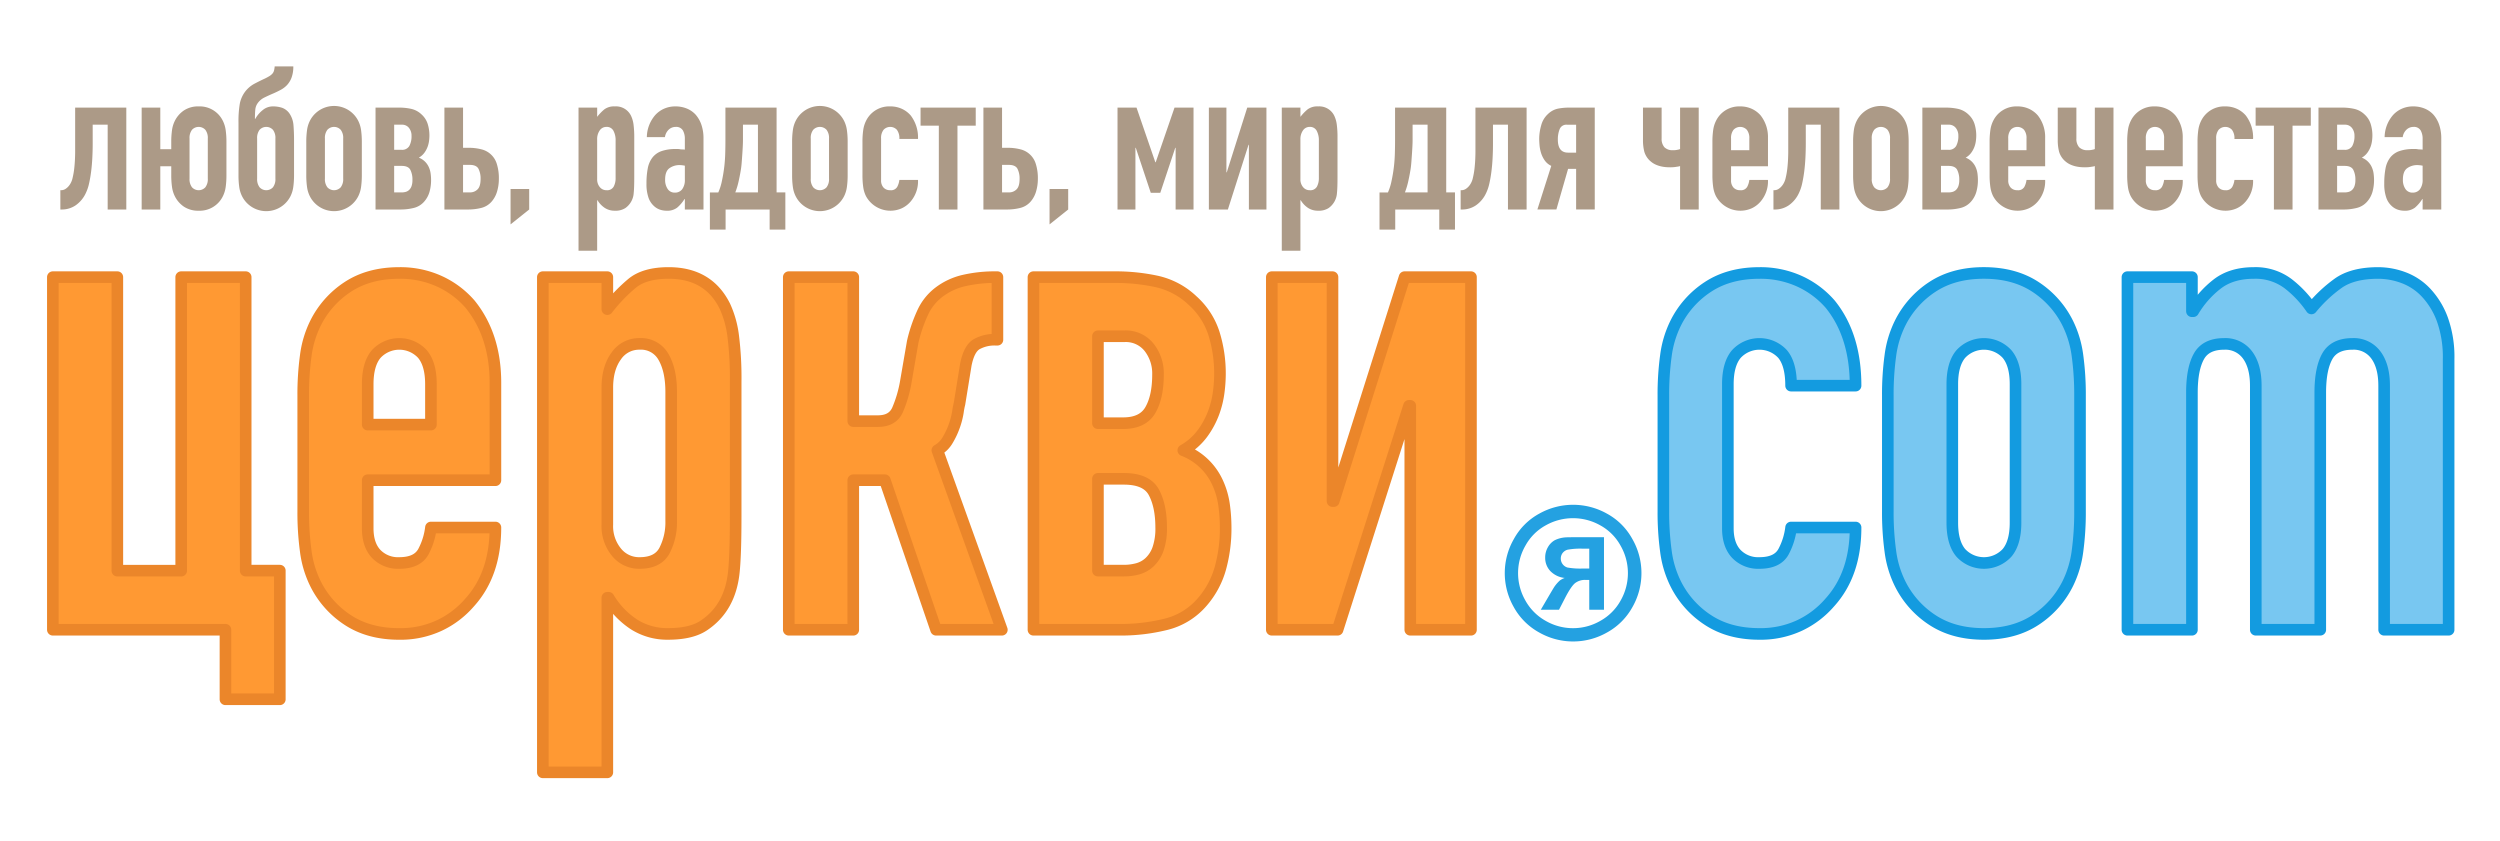
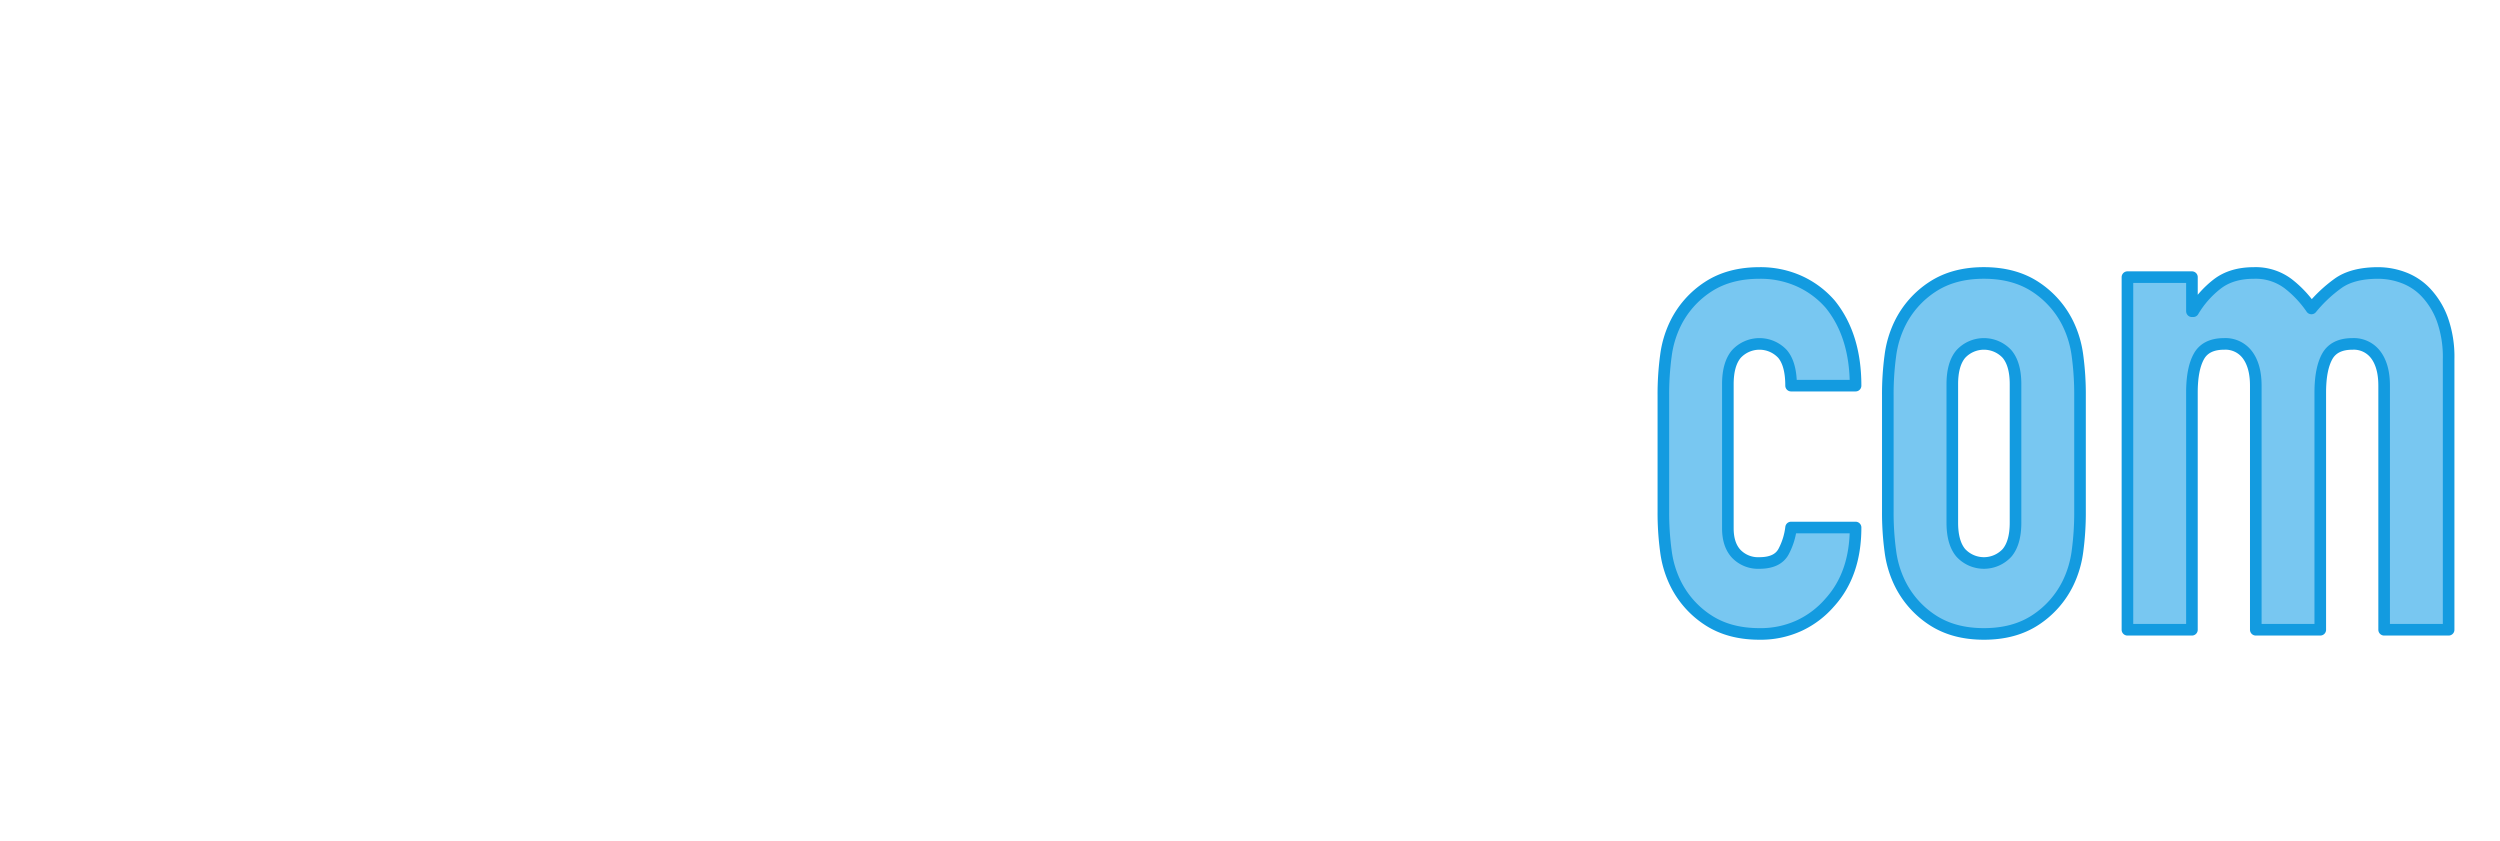
<svg xmlns="http://www.w3.org/2000/svg" width="862" height="290" viewBox="0 0 862 290">
  <defs>
    <style>
      .cls-1 {
        fill: #f93;
        stroke: #eb862a;
      }

      .cls-1, .cls-4 {
        stroke-linejoin: round;
        stroke-width: 4px;
      }

      .cls-1, .cls-2, .cls-3, .cls-4 {
        fill-rule: evenodd;
      }

      .cls-2 {
        fill: #ac9a87;
      }

      .cls-3 {
        fill: #24a1e1;
      }

      .cls-4 {
        fill: #78c7f1;
        stroke: #139be0;
      }
    </style>
  </defs>
-   <path id="churches_vector" class="cls-1" d="M77.736,217.137v23.98H96.484V196.754H84.712V95.559H62.476v101.2H40.458V95.559H18.222V217.137H77.736Zm93.086-85.129q0-16.3-8.72-27.1A31.1,31.1,0,0,0,151.529,97a32.552,32.552,0,0,0-13.843-2.878q-10.464,0-17.767,4.8a31.862,31.862,0,0,0-11.227,12.709,35.441,35.441,0,0,0-3.27,11.031,98.828,98.828,0,0,0-.872,13.669v40.046a98.756,98.756,0,0,0,.872,13.669,35.376,35.376,0,0,0,3.27,11.031,31.834,31.834,0,0,0,11.227,12.709q7.3,4.8,17.767,4.8A31.836,31.836,0,0,0,151.42,215.7a31.436,31.436,0,0,0,10.464-7.914q8.936-9.829,8.938-25.9H148.586a23.521,23.521,0,0,1-2.507,8.153q-2.075,4.08-8.393,4.077A10.411,10.411,0,0,1,129.729,191q-2.943-3.114-2.943-8.872V165.58h44.036V132.008Zm-44.036.48q0-6.953,2.943-10.431a10.843,10.843,0,0,1,15.914,0q2.943,3.479,2.943,10.431V146.4h-21.8V132.488ZM209.407,266.3V206.107h0.436a28.131,28.131,0,0,0,8.829,9.232,21.364,21.364,0,0,0,11.663,3.237q8.281,0,12.644-3.117,8.716-5.991,10.028-17.985,0.654-5.991.654-19.424V131.769a117.256,117.256,0,0,0-.872-16.067,35.005,35.005,0,0,0-2.834-10.072q-5.672-11.51-19.4-11.51-8.288,0-12.644,3.6a57.2,57.2,0,0,0-8.5,8.873V95.559H187.171V266.3h22.236Zm22.018-86.567a21.188,21.188,0,0,1-2.289,10.071q-2.289,4.317-8.611,4.317a10,10,0,0,1-7.957-3.717,14.1,14.1,0,0,1-3.161-9.472V133.687q0-6.711,3.052-10.911a9.51,9.51,0,0,1,8.066-4.2,8.865,8.865,0,0,1,8.284,4.556q2.616,4.557,2.616,11.99v44.6Zm62.782,37.408V165.58h10.9l17.658,51.557h22.672L323.2,155.269a9.5,9.5,0,0,0,3.6-3.6,27.053,27.053,0,0,0,2.289-4.916,26.765,26.765,0,0,0,1.2-4.676,24.99,24.99,0,0,1,.545-2.878l2.18-13.428q1.089-5.514,3.706-7.075a12.615,12.615,0,0,1,6.54-1.558h0.654V95.559h-0.436a47.54,47.54,0,0,0-11.227,1.2,22.637,22.637,0,0,0-8.611,4.076,18.466,18.466,0,0,0-5.559,7.074,51.629,51.629,0,0,0-3.379,9.952l-2.4,13.909a42.718,42.718,0,0,1-2.834,9.592q-1.747,3.839-6.758,3.836h-8.5V95.559H271.971V217.137h22.236Zm92.649,0a64.539,64.539,0,0,0,14.824-1.8,24.007,24.007,0,0,0,12.862-7.794,30.01,30.01,0,0,0,6.213-11.51,51.346,51.346,0,0,0,1.853-14.148,57.475,57.475,0,0,0-.545-7.794,27.137,27.137,0,0,0-2.18-7.553A21.414,21.414,0,0,0,408,155.269a21.032,21.032,0,0,0,6.649-5.875,29.2,29.2,0,0,0,3.815-7.074,32.657,32.657,0,0,0,1.744-7.074,50.152,50.152,0,0,0,.436-6.115,46.277,46.277,0,0,0-2.071-14.148,25.768,25.768,0,0,0-7.3-11.271A26.128,26.128,0,0,0,398.628,97a66.878,66.878,0,0,0-13.516-1.439H356.336V217.137h30.52ZM378.572,165.1h8.938q7.848,0,10.355,4.676t2.507,12.11a21.346,21.346,0,0,1-1.09,7.434,11.556,11.556,0,0,1-2.943,4.556,9.781,9.781,0,0,1-4.142,2.278,18.372,18.372,0,0,1-4.687.6h-8.938V165.1Zm0-49.159h9.156a10.265,10.265,0,0,1,8.5,3.837,14.566,14.566,0,0,1,3.052,9.352q0,7.677-2.616,12.23t-9.374,4.556h-8.72V115.942Zm128.619,101.2V95.559H484.3l-24.416,77.215h-0.436V95.559H438.521V217.137h22.672l24.634-77.215h0.436v77.215h20.928Z" />
-   <path id="motto_vector" class="cls-2" d="M20.81,65.585v6.653h0.441A8.433,8.433,0,0,0,26.1,70.783a10.427,10.427,0,0,0,3.465-4.158A14.808,14.808,0,0,0,30.7,63.3q0.44-1.939.724-4.193t0.409-4.712q0.126-2.459.126-4.886V42.993h5.166V72.238h6.426V37.1H25.913V52.418q0,0.832-.063,2.391T25.6,58.066a26.025,26.025,0,0,1-.567,3.257,6.534,6.534,0,0,1-1.008,2.391,5.1,5.1,0,0,1-1.48,1.455,2.841,2.841,0,0,1-1.418.416H20.81Zm38.241-5.128a28.552,28.552,0,0,0,.252,3.95,10.222,10.222,0,0,0,.945,3.188,9.375,9.375,0,0,0,3.182,3.673A8.836,8.836,0,0,0,68.5,72.654a8.881,8.881,0,0,0,8.379-5.059,10.281,10.281,0,0,0,.945-3.188,28.724,28.724,0,0,0,.252-3.95V48.884a28.745,28.745,0,0,0-.252-3.95,10.3,10.3,0,0,0-.945-3.188A8.881,8.881,0,0,0,68.5,36.687a8.843,8.843,0,0,0-5.072,1.386,9.382,9.382,0,0,0-3.181,3.673,10.239,10.239,0,0,0-.945,3.188,28.573,28.573,0,0,0-.252,3.95v2.564h-3.78V37.1H48.845V72.238h6.426v-14.9h3.78v3.118Zm6.3-12.682a4.574,4.574,0,0,1,.85-3.015,3.134,3.134,0,0,1,4.6,0,4.574,4.574,0,0,1,.85,3.015V61.566a4.57,4.57,0,0,1-.85,3.014,3.133,3.133,0,0,1-4.6,0,4.57,4.57,0,0,1-.85-3.014V47.775ZM94.708,22.9a7.961,7.961,0,0,1-.221,1.421,2.665,2.665,0,0,1-.535,1.04,4.386,4.386,0,0,1-1.04.866,17.181,17.181,0,0,1-1.669.9q-1.512.693-3.433,1.7A9.973,9.973,0,0,0,84.5,31.628a10.115,10.115,0,0,0-1.827,4.193,36.679,36.679,0,0,0-.441,6.48V60.457a28.568,28.568,0,0,0,.252,3.95,10.222,10.222,0,0,0,.945,3.188,9.343,9.343,0,0,0,16.758,0,10.314,10.314,0,0,0,.945-3.188,28.772,28.772,0,0,0,.252-3.95V48.191q0-2.563-.189-4.955a8.323,8.323,0,0,0-1.449-4.193,5.368,5.368,0,0,0-2.457-1.871,9.952,9.952,0,0,0-3.276-.485,5.41,5.41,0,0,0-3.434,1.282,9.913,9.913,0,0,0-2.551,3.015H87.9q0-1.939.126-3.188a4.521,4.521,0,0,1,.819-2.218A6.149,6.149,0,0,1,91.211,33.6q1.479-.728,3.118-1.421,1.26-.554,2.489-1.213a8.408,8.408,0,0,0,2.173-1.663,7.732,7.732,0,0,0,1.543-2.564,10.79,10.79,0,0,0,.6-3.846H94.708ZM88.66,47.775a4.574,4.574,0,0,1,.85-3.015,3.134,3.134,0,0,1,4.6,0,4.574,4.574,0,0,1,.85,3.015V61.566a4.57,4.57,0,0,1-.85,3.014,3.133,3.133,0,0,1-4.6,0,4.57,4.57,0,0,1-.85-3.014V47.775Zm16.946,12.682a28.615,28.615,0,0,0,.252,3.95,10.206,10.206,0,0,0,.945,3.188,9.343,9.343,0,0,0,16.758,0,10.26,10.26,0,0,0,.945-3.188,28.772,28.772,0,0,0,.252-3.95V48.884a28.793,28.793,0,0,0-.252-3.95,10.276,10.276,0,0,0-.945-3.188,9.342,9.342,0,0,0-16.758,0,10.223,10.223,0,0,0-.945,3.188,28.635,28.635,0,0,0-.252,3.95V60.457Zm6.426-12.682a4.574,4.574,0,0,1,.85-3.015,3.134,3.134,0,0,1,4.6,0,4.574,4.574,0,0,1,.851,3.015V61.566a4.57,4.57,0,0,1-.851,3.014,3.133,3.133,0,0,1-4.6,0,4.57,4.57,0,0,1-.85-3.014V47.775ZM138.3,72.238a18.654,18.654,0,0,0,4.284-.52,6.94,6.94,0,0,0,3.717-2.252A8.672,8.672,0,0,0,148.1,66.14a14.851,14.851,0,0,0,.536-4.089,16.664,16.664,0,0,0-.158-2.252,7.828,7.828,0,0,0-.63-2.183,6.186,6.186,0,0,0-3.433-3.257,6.074,6.074,0,0,0,1.921-1.7,8.449,8.449,0,0,0,1.1-2.044,9.455,9.455,0,0,0,.5-2.044,14.6,14.6,0,0,0,.126-1.767,13.36,13.36,0,0,0-.6-4.089,7.449,7.449,0,0,0-2.11-3.257,7.555,7.555,0,0,0-3.654-1.94A19.33,19.33,0,0,0,137.8,37.1h-8.316V72.238h8.82ZM135.909,57.2h2.583q2.268,0,2.992,1.351a7.4,7.4,0,0,1,.725,3.5,6.179,6.179,0,0,1-.315,2.148,3.346,3.346,0,0,1-.851,1.317,2.824,2.824,0,0,1-1.2.658,5.308,5.308,0,0,1-1.354.173h-2.583V57.2Zm0-14.206h2.646a2.968,2.968,0,0,1,2.457,1.109,4.213,4.213,0,0,1,.882,2.7,7.085,7.085,0,0,1-.756,3.534,2.855,2.855,0,0,1-2.709,1.317h-2.52V42.993ZM161.55,72.238a18.639,18.639,0,0,0,4.283-.52,6.936,6.936,0,0,0,3.717-2.252,9.237,9.237,0,0,0,1.859-3.5,15.083,15.083,0,0,0,.6-4.262,16.416,16.416,0,0,0-.692-5.128,7.332,7.332,0,0,0-5.356-5.094,17.448,17.448,0,0,0-4.473-.52H159.66V37.1h-6.427V72.238h8.317Zm-1.89-15.385h2.33q2.268,0,2.993,1.351a7.4,7.4,0,0,1,.724,3.5q0,2.634-1.1,3.638a3.6,3.6,0,0,1-2.488,1H159.66V56.853Zm22.805,15.385V65.169h-6.426v12.2ZM205.9,86.445V69.05h0.126a8.129,8.129,0,0,0,2.552,2.668,6.171,6.171,0,0,0,3.37.936,6.248,6.248,0,0,0,3.654-.9,6.853,6.853,0,0,0,2.9-5.2q0.189-1.731.189-5.613V47.567a33.937,33.937,0,0,0-.252-4.643,10.1,10.1,0,0,0-.819-2.911,5.752,5.752,0,0,0-5.607-3.326,5.611,5.611,0,0,0-3.654,1.039,16.5,16.5,0,0,0-2.457,2.564V37.1h-6.426V86.445H205.9Zm6.363-25.017a6.124,6.124,0,0,1-.661,2.911,2.557,2.557,0,0,1-2.489,1.247,2.887,2.887,0,0,1-2.3-1.074,4.072,4.072,0,0,1-.914-2.737V48.122a5.229,5.229,0,0,1,.882-3.153,2.748,2.748,0,0,1,2.331-1.213,2.561,2.561,0,0,1,2.394,1.317,6.927,6.927,0,0,1,.756,3.465v12.89Zm30.3,10.811V47.775a14.18,14.18,0,0,0-.756-4.851,10.35,10.35,0,0,0-2.016-3.465,8.553,8.553,0,0,0-3.087-2.079,10.266,10.266,0,0,0-3.78-.693,9.541,9.541,0,0,0-3.969.8,9.088,9.088,0,0,0-3.024,2.183,11.881,11.881,0,0,0-2.9,7.623h6.237a4.385,4.385,0,0,1,1.354-2.633,3.433,3.433,0,0,1,2.3-.9,2.677,2.677,0,0,1,2.52,1.178,5.818,5.818,0,0,1,.693,2.98v3.673a7.1,7.1,0,0,0-.945-0.069,3.535,3.535,0,0,1-.756-0.069,3.28,3.28,0,0,0-.693-0.069h-0.693a14.436,14.436,0,0,0-4.977.728,6.82,6.82,0,0,0-3.087,2.183,8.707,8.707,0,0,0-1.638,3.777,27.411,27.411,0,0,0-.441,5.232,14.25,14.25,0,0,0,.661,4.747,6.815,6.815,0,0,0,1.733,2.807,5.824,5.824,0,0,0,2.236,1.421,7.392,7.392,0,0,0,2.3.381,5.637,5.637,0,0,0,3.622-1.04,12.645,12.645,0,0,0,2.552-2.98h0.126v3.6h6.426ZM236.14,61.912a5.326,5.326,0,0,1-.914,3.326,3.044,3.044,0,0,1-2.551,1.178,2.838,2.838,0,0,1-2.457-1.247,5.513,5.513,0,0,1-.882-3.257q0-2.841,1.48-3.916a5.9,5.9,0,0,1,3.56-1.074,9.64,9.64,0,0,1,1.764.208v4.782Zm29.231,10.326v6.93h5.418V66.348h-3.024V37.1h-17.64V48.468q0,1.941-.063,4.3t-0.315,4.574a51.68,51.68,0,0,1-.85,5.128,18.526,18.526,0,0,1-1.229,3.881h-2.9V79.168h5.418v-6.93h15.183Zm-4.032-29.245V66.348h-7.812a26.683,26.683,0,0,0,1.229-4.193q0.534-2.459.787-4.262,0.126-.9.221-2.183t0.189-2.633q0.095-1.351.157-2.633t0.063-2.183V42.993h5.166ZM273.12,60.457a28.459,28.459,0,0,0,.252,3.95,10.206,10.206,0,0,0,.945,3.188,9.343,9.343,0,0,0,16.758,0,10.314,10.314,0,0,0,.945-3.188,28.772,28.772,0,0,0,.252-3.95V48.884a28.793,28.793,0,0,0-.252-3.95,10.33,10.33,0,0,0-.945-3.188,9.342,9.342,0,0,0-16.758,0,10.223,10.223,0,0,0-.945,3.188,28.48,28.48,0,0,0-.252,3.95V60.457Zm6.426-12.682a4.574,4.574,0,0,1,.85-3.015,3.134,3.134,0,0,1,4.6,0,4.574,4.574,0,0,1,.851,3.015V61.566A4.57,4.57,0,0,1,285,64.58a3.133,3.133,0,0,1-4.6,0,4.57,4.57,0,0,1-.85-3.014V47.775Zm24.254,0a4.574,4.574,0,0,1,.851-3.015,3.134,3.134,0,0,1,4.6,0,4.826,4.826,0,0,1,.85,3.153h6.426a12.5,12.5,0,0,0-2.52-8.108,8.98,8.98,0,0,0-3.055-2.287,9.408,9.408,0,0,0-4-.832,8.883,8.883,0,0,0-8.379,5.059,10.276,10.276,0,0,0-.945,3.188,28.635,28.635,0,0,0-.252,3.95V60.457a28.615,28.615,0,0,0,.252,3.95,10.26,10.26,0,0,0,.945,3.188,9.577,9.577,0,0,0,12.348,4.227,9.068,9.068,0,0,0,3.024-2.287,10.7,10.7,0,0,0,2.583-7.484H310.1a6.771,6.771,0,0,1-.724,2.356,2.455,2.455,0,0,1-2.426,1.178,3.009,3.009,0,0,1-2.3-.9,3.591,3.591,0,0,1-.851-2.564V47.775Zm26.334,24.463V43.34h6.3V37.1H317.408V43.34h6.3v28.9h6.426Zm17.261,0a18.647,18.647,0,0,0,4.284-.52,6.936,6.936,0,0,0,3.717-2.252,9.237,9.237,0,0,0,1.859-3.5,15.083,15.083,0,0,0,.6-4.262,16.384,16.384,0,0,0-.693-5.128,7.328,7.328,0,0,0-5.355-5.094,17.448,17.448,0,0,0-4.473-.52h-1.827V37.1h-6.426V72.238H347.4Zm-1.89-15.385h2.331q2.268,0,2.993,1.351a7.4,7.4,0,0,1,.724,3.5q0,2.634-1.1,3.638a3.6,3.6,0,0,1-2.489,1h-2.457V56.853Zm22.806,15.385V65.169h-6.426v12.2Zm23.183,0V50.963h0.126l5.166,15.523h3.276l5.166-15.523h0.126V72.238h6.174V37.1h-6.552l-6.489,18.85h-0.126L391.872,37.1H385.32V72.238h6.174Zm45.171,0V37.1H430.05l-7.056,22.315h-0.126V37.1H416.82V72.238h6.552l7.119-22.315h0.126V72.238h6.048Zm11.717,14.207V69.05h0.126a8.129,8.129,0,0,0,2.552,2.668,6.171,6.171,0,0,0,3.37.936,6.246,6.246,0,0,0,3.654-.9,6.85,6.85,0,0,0,2.9-5.2q0.189-1.731.189-5.613V47.567a33.777,33.777,0,0,0-.252-4.643,10.1,10.1,0,0,0-.819-2.911,5.751,5.751,0,0,0-5.607-3.326,5.613,5.613,0,0,0-3.654,1.039,16.594,16.594,0,0,0-2.457,2.564V37.1h-6.426V86.445h6.426Zm6.363-25.017a6.124,6.124,0,0,1-.661,2.911,2.557,2.557,0,0,1-2.489,1.247,2.887,2.887,0,0,1-2.3-1.074,4.072,4.072,0,0,1-.914-2.737V48.122a5.236,5.236,0,0,1,.882-3.153,2.75,2.75,0,0,1,2.331-1.213,2.561,2.561,0,0,1,2.394,1.317,6.927,6.927,0,0,1,.756,3.465v12.89Zm41.516,10.811v6.93h5.418V66.348h-3.024V37.1h-17.64V48.468q0,1.941-.063,4.3t-0.315,4.574a51.974,51.974,0,0,1-.85,5.128,18.586,18.586,0,0,1-1.229,3.881h-2.9V79.168h5.418v-6.93h15.183Zm-4.032-29.245V66.348h-7.812a26.791,26.791,0,0,0,1.229-4.193q0.534-2.459.787-4.262,0.126-.9.221-2.183t0.189-2.633q0.094-1.351.157-2.633t0.063-2.183V42.993h5.166Zm11.4,22.592v6.653h0.441a8.431,8.431,0,0,0,4.851-1.455,10.422,10.422,0,0,0,3.465-4.158,14.778,14.778,0,0,0,1.134-3.326q0.441-1.939.725-4.193t0.409-4.712q0.126-2.459.126-4.886V42.993h5.166V72.238h6.426V37.1h-17.64V52.418q0,0.832-.063,2.391t-0.252,3.257a26.025,26.025,0,0,1-.567,3.257,6.524,6.524,0,0,1-1.008,2.391,5.1,5.1,0,0,1-1.48,1.455,2.843,2.843,0,0,1-1.418.416h-0.315Zm46.242,6.653V37.1H540.99a20.421,20.421,0,0,0-3.748.346,7.018,7.018,0,0,0-3.5,1.871,7.971,7.971,0,0,0-2.331,3.881,16.862,16.862,0,0,0-.693,4.643q0,0.763.1,2.079a12.688,12.688,0,0,0,.5,2.7,9.331,9.331,0,0,0,1.26,2.633,5.677,5.677,0,0,0,2.3,1.94l-4.788,15.038h6.552l4.032-14h2.772v14h6.426Zm-6.426-19.612h-2.772q-3.529,0-3.528-4.5a9.4,9.4,0,0,1,.63-3.6,2.457,2.457,0,0,1,2.52-1.525h3.15v9.633Zm42.272,19.612V37.1h-6.426V51.379a2.063,2.063,0,0,1-.63.208,7.137,7.137,0,0,1-1.953.208,3.894,3.894,0,0,1-2.835-1.039,4.389,4.389,0,0,1-.945-3.049V37.1H566.5V48.33a15.845,15.845,0,0,0,.472,4.019,6.9,6.9,0,0,0,2.3,3.4,7.023,7.023,0,0,0,1.606,1,9.582,9.582,0,0,0,1.733.589,11.66,11.66,0,0,0,1.669.277q0.788,0.07,1.355.069a13,13,0,0,0,2.646-.208,5.567,5.567,0,0,0,1.008-.208V72.238h6.426Zm23.876-24.6a12.059,12.059,0,0,0-2.52-7.831,8.98,8.98,0,0,0-3.055-2.287,9.408,9.408,0,0,0-4-.832,8.883,8.883,0,0,0-8.379,5.059,10.276,10.276,0,0,0-.945,3.188,28.635,28.635,0,0,0-.252,3.95V60.457a28.615,28.615,0,0,0,.252,3.95,10.26,10.26,0,0,0,.945,3.188,9.577,9.577,0,0,0,12.348,4.227,9.068,9.068,0,0,0,3.024-2.287,10.7,10.7,0,0,0,2.583-7.484h-6.426a6.792,6.792,0,0,1-.724,2.356,2.455,2.455,0,0,1-2.426,1.178,3.009,3.009,0,0,1-2.3-.9,3.591,3.591,0,0,1-.851-2.564V57.339H609.6v-9.7Zm-12.726.139a4.574,4.574,0,0,1,.851-3.015,3.134,3.134,0,0,1,4.6,0,4.574,4.574,0,0,1,.85,3.015v4.019h-6.3V47.775Zm14.617,17.81v6.653h0.441a8.436,8.436,0,0,0,4.851-1.455,10.43,10.43,0,0,0,3.465-4.158,14.878,14.878,0,0,0,1.134-3.326q0.439-1.939.724-4.193t0.41-4.712q0.125-2.459.126-4.886V42.993H627.8V72.238h6.426V37.1h-17.64V52.418q0,0.832-.063,2.391t-0.252,3.257a26.025,26.025,0,0,1-.567,3.257,6.541,6.541,0,0,1-1.008,2.391,5.1,5.1,0,0,1-1.481,1.455,2.84,2.84,0,0,1-1.417.416h-0.315Zm27.468-5.128a28.459,28.459,0,0,0,.252,3.95,10.206,10.206,0,0,0,.945,3.188,9.343,9.343,0,0,0,16.758,0,10.314,10.314,0,0,0,.945-3.188,28.772,28.772,0,0,0,.252-3.95V48.884a28.793,28.793,0,0,0-.252-3.95,10.33,10.33,0,0,0-.945-3.188,9.342,9.342,0,0,0-16.758,0,10.223,10.223,0,0,0-.945,3.188,28.48,28.48,0,0,0-.252,3.95V60.457Zm6.426-12.682a4.574,4.574,0,0,1,.85-3.015,3.134,3.134,0,0,1,4.6,0,4.574,4.574,0,0,1,.851,3.015V61.566a4.57,4.57,0,0,1-.851,3.014,3.133,3.133,0,0,1-4.6,0,4.57,4.57,0,0,1-.85-3.014V47.775Zm26.27,24.463a18.647,18.647,0,0,0,4.284-.52,6.936,6.936,0,0,0,3.717-2.252,8.674,8.674,0,0,0,1.8-3.326,14.852,14.852,0,0,0,.535-4.089,16.661,16.661,0,0,0-.157-2.252,7.862,7.862,0,0,0-.63-2.183,6.192,6.192,0,0,0-3.434-3.257,6.078,6.078,0,0,0,1.922-1.7,8.444,8.444,0,0,0,1.1-2.044,9.4,9.4,0,0,0,.5-2.044,14.4,14.4,0,0,0,.126-1.767,13.391,13.391,0,0,0-.6-4.089,7.451,7.451,0,0,0-2.111-3.257,7.547,7.547,0,0,0-3.654-1.94,19.322,19.322,0,0,0-3.906-.416H662.83V72.238h8.82ZM669.256,57.2h2.583q2.268,0,2.993,1.351a7.4,7.4,0,0,1,.724,3.5,6.156,6.156,0,0,1-.315,2.148,3.334,3.334,0,0,1-.85,1.317,2.83,2.83,0,0,1-1.2.658,5.31,5.31,0,0,1-1.355.173h-2.583V57.2Zm0-14.206H671.9a2.965,2.965,0,0,1,2.457,1.109,4.207,4.207,0,0,1,.882,2.7,7.085,7.085,0,0,1-.756,3.534,2.854,2.854,0,0,1-2.709,1.317h-2.52V42.993Zm35.91,4.643a12.064,12.064,0,0,0-2.52-7.831,8.98,8.98,0,0,0-3.055-2.287,9.408,9.408,0,0,0-4-.832,8.883,8.883,0,0,0-8.379,5.059,10.276,10.276,0,0,0-.945,3.188,28.635,28.635,0,0,0-.252,3.95V60.457a28.615,28.615,0,0,0,.252,3.95,10.26,10.26,0,0,0,.945,3.188,9.577,9.577,0,0,0,12.348,4.227,9.078,9.078,0,0,0,3.024-2.287,10.7,10.7,0,0,0,2.583-7.484H698.74a6.792,6.792,0,0,1-.724,2.356,2.455,2.455,0,0,1-2.426,1.178,3.009,3.009,0,0,1-2.3-.9,3.591,3.591,0,0,1-.851-2.564V57.339h12.726v-9.7Zm-12.726.139a4.574,4.574,0,0,1,.851-3.015,3.134,3.134,0,0,1,4.6,0,4.574,4.574,0,0,1,.85,3.015v4.019h-6.3V47.775Zm36.288,24.463V37.1H722.3V51.379a2.054,2.054,0,0,1-.63.208,7.132,7.132,0,0,1-1.953.208,3.9,3.9,0,0,1-2.835-1.039,4.389,4.389,0,0,1-.945-3.049V37.1h-6.426V48.33a15.845,15.845,0,0,0,.472,4.019,6.9,6.9,0,0,0,2.3,3.4,7.023,7.023,0,0,0,1.606,1,9.582,9.582,0,0,0,1.733.589,11.706,11.706,0,0,0,1.669.277q0.788,0.07,1.355.069a13,13,0,0,0,2.646-.208,5.549,5.549,0,0,0,1.008-.208V72.238h6.426Zm23.877-24.6a12.064,12.064,0,0,0-2.52-7.831,8.993,8.993,0,0,0-3.056-2.287,9.407,9.407,0,0,0-4-.832,8.88,8.88,0,0,0-8.379,5.059,10.223,10.223,0,0,0-.945,3.188,28.48,28.48,0,0,0-.252,3.95V60.457a28.459,28.459,0,0,0,.252,3.95,10.206,10.206,0,0,0,.945,3.188A9.577,9.577,0,0,0,747,71.822a9.088,9.088,0,0,0,3.024-2.287,10.7,10.7,0,0,0,2.583-7.484h-6.426a6.8,6.8,0,0,1-.725,2.356,2.454,2.454,0,0,1-2.425,1.178,3.01,3.01,0,0,1-2.3-.9,3.591,3.591,0,0,1-.85-2.564V57.339h12.726v-9.7Zm-12.726.139a4.574,4.574,0,0,1,.85-3.015,3.134,3.134,0,0,1,4.6,0,4.574,4.574,0,0,1,.851,3.015v4.019h-6.3V47.775Zm24.254,0a4.574,4.574,0,0,1,.851-3.015,3.134,3.134,0,0,1,4.6,0,4.826,4.826,0,0,1,.85,3.153h6.426a12.5,12.5,0,0,0-2.52-8.108,8.98,8.98,0,0,0-3.055-2.287,9.408,9.408,0,0,0-4-.832,8.883,8.883,0,0,0-8.379,5.059,10.276,10.276,0,0,0-.945,3.188,28.635,28.635,0,0,0-.252,3.95V60.457a28.615,28.615,0,0,0,.252,3.95,10.26,10.26,0,0,0,.945,3.188,9.577,9.577,0,0,0,12.348,4.227,9.068,9.068,0,0,0,3.024-2.287,10.7,10.7,0,0,0,2.583-7.484h-6.426a6.792,6.792,0,0,1-.724,2.356,2.455,2.455,0,0,1-2.426,1.178,3.009,3.009,0,0,1-2.3-.9,3.591,3.591,0,0,1-.851-2.564V47.775Zm26.334,24.463V43.34h6.3V37.1H777.741V43.34h6.3v28.9h6.426Zm17.765,0a18.647,18.647,0,0,0,4.284-.52,6.936,6.936,0,0,0,3.717-2.252,8.674,8.674,0,0,0,1.8-3.326,14.852,14.852,0,0,0,.535-4.089,16.661,16.661,0,0,0-.157-2.252,7.862,7.862,0,0,0-.63-2.183,6.192,6.192,0,0,0-3.434-3.257,6.078,6.078,0,0,0,1.922-1.7,8.444,8.444,0,0,0,1.1-2.044,9.4,9.4,0,0,0,.5-2.044A14.4,14.4,0,0,0,818,46.8a13.391,13.391,0,0,0-.6-4.089,7.451,7.451,0,0,0-2.111-3.257,7.547,7.547,0,0,0-3.654-1.94,19.322,19.322,0,0,0-3.906-.416h-8.316V72.238h8.82ZM805.838,57.2h2.583q2.268,0,2.993,1.351a7.4,7.4,0,0,1,.724,3.5,6.156,6.156,0,0,1-.315,2.148,3.334,3.334,0,0,1-.85,1.317,2.83,2.83,0,0,1-1.2.658,5.31,5.31,0,0,1-1.355.173h-2.583V57.2Zm0-14.206h2.646a2.965,2.965,0,0,1,2.457,1.109,4.207,4.207,0,0,1,.882,2.7,7.085,7.085,0,0,1-.756,3.534,2.854,2.854,0,0,1-2.709,1.317h-2.52V42.993Zm35.91,29.245V47.775a14.18,14.18,0,0,0-.756-4.851,10.334,10.334,0,0,0-2.016-3.465,8.545,8.545,0,0,0-3.087-2.079,10.259,10.259,0,0,0-3.78-.693,9.541,9.541,0,0,0-3.969.8,9.108,9.108,0,0,0-3.024,2.183,11.881,11.881,0,0,0-2.9,7.623h6.237a4.392,4.392,0,0,1,1.355-2.633,3.431,3.431,0,0,1,2.3-.9,2.676,2.676,0,0,1,2.52,1.178,5.808,5.808,0,0,1,.693,2.98v3.673a7.1,7.1,0,0,0-.945-0.069,3.548,3.548,0,0,1-.756-0.069,3.273,3.273,0,0,0-.693-0.069h-0.693a14.436,14.436,0,0,0-4.977.728,6.825,6.825,0,0,0-3.087,2.183,8.719,8.719,0,0,0-1.638,3.777,27.493,27.493,0,0,0-.441,5.232,14.247,14.247,0,0,0,.662,4.747,6.814,6.814,0,0,0,1.732,2.807,5.835,5.835,0,0,0,2.237,1.421,7.381,7.381,0,0,0,2.3.381,5.642,5.642,0,0,0,3.623-1.04,12.644,12.644,0,0,0,2.551-2.98h0.126v3.6h6.426Zm-6.426-10.326a5.326,5.326,0,0,1-.913,3.326,3.045,3.045,0,0,1-2.552,1.178,2.84,2.84,0,0,1-2.457-1.247,5.52,5.52,0,0,1-.882-3.257q0-2.841,1.481-3.916a5.9,5.9,0,0,1,3.559-1.074,9.631,9.631,0,0,1,1.764.208v4.782Z" />
-   <path id="reg_vector" class="cls-3" d="M554.036,177.082a21.883,21.883,0,0,1,8.752,8.69,23.618,23.618,0,0,1,.062,23.579,22.215,22.215,0,0,1-8.706,8.706,23.618,23.618,0,0,1-23.471,0,22.221,22.221,0,0,1-8.706-8.706,23.618,23.618,0,0,1,.062-23.579,21.889,21.889,0,0,1,8.752-8.69A23.825,23.825,0,0,1,554.036,177.082ZM533.042,181.1A17.626,17.626,0,0,0,526,188.079a18.966,18.966,0,0,0-.046,18.98,18.037,18.037,0,0,0,7,7.014,18.857,18.857,0,0,0,18.842,0,17.9,17.9,0,0,0,7-7.014,19.015,19.015,0,0,0-.061-18.98A17.651,17.651,0,0,0,551.7,181.1,19.121,19.121,0,0,0,533.042,181.1Zm14.934,29.132V199.953h-1.322a5.6,5.6,0,0,0-3.507,1.062q-1.385,1.061-3.507,5.152l-2.092,4.061h-6.275l2.953-5.045q1.569-2.676,1.846-3.046a12.518,12.518,0,0,1,1.692-1.922,6.228,6.228,0,0,1,1.753-.938,8.062,8.062,0,0,1-4.968-2.384,6.6,6.6,0,0,1-1.769-4.63,7.012,7.012,0,0,1,.938-3.584,6.278,6.278,0,0,1,2.338-2.4,9.867,9.867,0,0,1,3.922-1q0.863-.061,8-0.062h5.076v25.01h-5.076Zm0-21.041h-2.061a24.25,24.25,0,0,0-5.444.354,3.282,3.282,0,0,0-1.708,1.168,3.063,3.063,0,0,0-.6,1.862,3.208,3.208,0,0,0,2.292,3.106,25.023,25.023,0,0,0,5.46.339h2.061v-6.829Z" />
  <path id="com_vector" class="cls-4" d="M595.766,132.488q0-6.953,2.943-10.431a10.843,10.843,0,0,1,15.914,0q2.943,3.479,2.943,10.911H639.8q0-17.266-8.72-28.057A31.1,31.1,0,0,0,620.509,97a32.549,32.549,0,0,0-13.843-2.878q-10.464,0-17.767,4.8a31.862,31.862,0,0,0-11.227,12.709,35.441,35.441,0,0,0-3.27,11.031,98.984,98.984,0,0,0-.872,13.669v40.046a98.911,98.911,0,0,0,.872,13.669,35.376,35.376,0,0,0,3.27,11.031A31.834,31.834,0,0,0,588.9,213.78q7.3,4.8,17.767,4.8A31.83,31.83,0,0,0,620.4,215.7a31.436,31.436,0,0,0,10.464-7.914q8.937-9.829,8.938-25.9H617.566a23.5,23.5,0,0,1-2.507,8.153q-2.074,4.08-8.393,4.077A10.411,10.411,0,0,1,598.709,191q-2.943-3.114-2.943-8.872V132.488Zm55.153,43.883a98.756,98.756,0,0,0,.872,13.669,35.376,35.376,0,0,0,3.27,11.031,31.834,31.834,0,0,0,11.227,12.709q7.3,4.8,17.767,4.8t17.767-4.8a31.864,31.864,0,0,0,11.227-12.709,35.591,35.591,0,0,0,3.27-11.031,99.381,99.381,0,0,0,.872-13.669V136.325a99.454,99.454,0,0,0-.872-13.669,35.656,35.656,0,0,0-3.27-11.031,31.892,31.892,0,0,0-11.227-12.709q-7.307-4.794-17.767-4.8t-17.767,4.8a31.862,31.862,0,0,0-11.227,12.709,35.441,35.441,0,0,0-3.27,11.031,98.828,98.828,0,0,0-.872,13.669v40.046Zm22.236-43.883q0-6.953,2.943-10.431a10.843,10.843,0,0,1,15.914,0q2.943,3.479,2.943,10.431v47.72q0,6.959-2.943,10.431a10.841,10.841,0,0,1-15.914,0q-2.943-3.472-2.943-10.431v-47.72Zm82.621,84.649V135.366q0-8.15,2.4-12.47t8.72-4.316a9.439,9.439,0,0,1,8.066,3.836q2.83,3.838,2.834,10.552v84.169H800.03V135.366q0-8.15,2.4-12.47t8.72-4.316a9.439,9.439,0,0,1,8.066,3.836q2.83,3.838,2.834,10.552v84.169h22.236V123.855a38.422,38.422,0,0,0-2.18-13.788,27.2,27.2,0,0,0-5.668-9.233,20.523,20.523,0,0,0-7.848-5.155,25.224,25.224,0,0,0-8.5-1.559q-8.942,0-13.952,3.6a48.2,48.2,0,0,0-9.156,8.633,37.782,37.782,0,0,0-7.848-8.393,18.6,18.6,0,0,0-11.99-3.837q-7.633,0-12.535,3.717a33.474,33.474,0,0,0-8.393,9.472h-0.436V95.559H733.54V217.137h22.236Z" />
</svg>